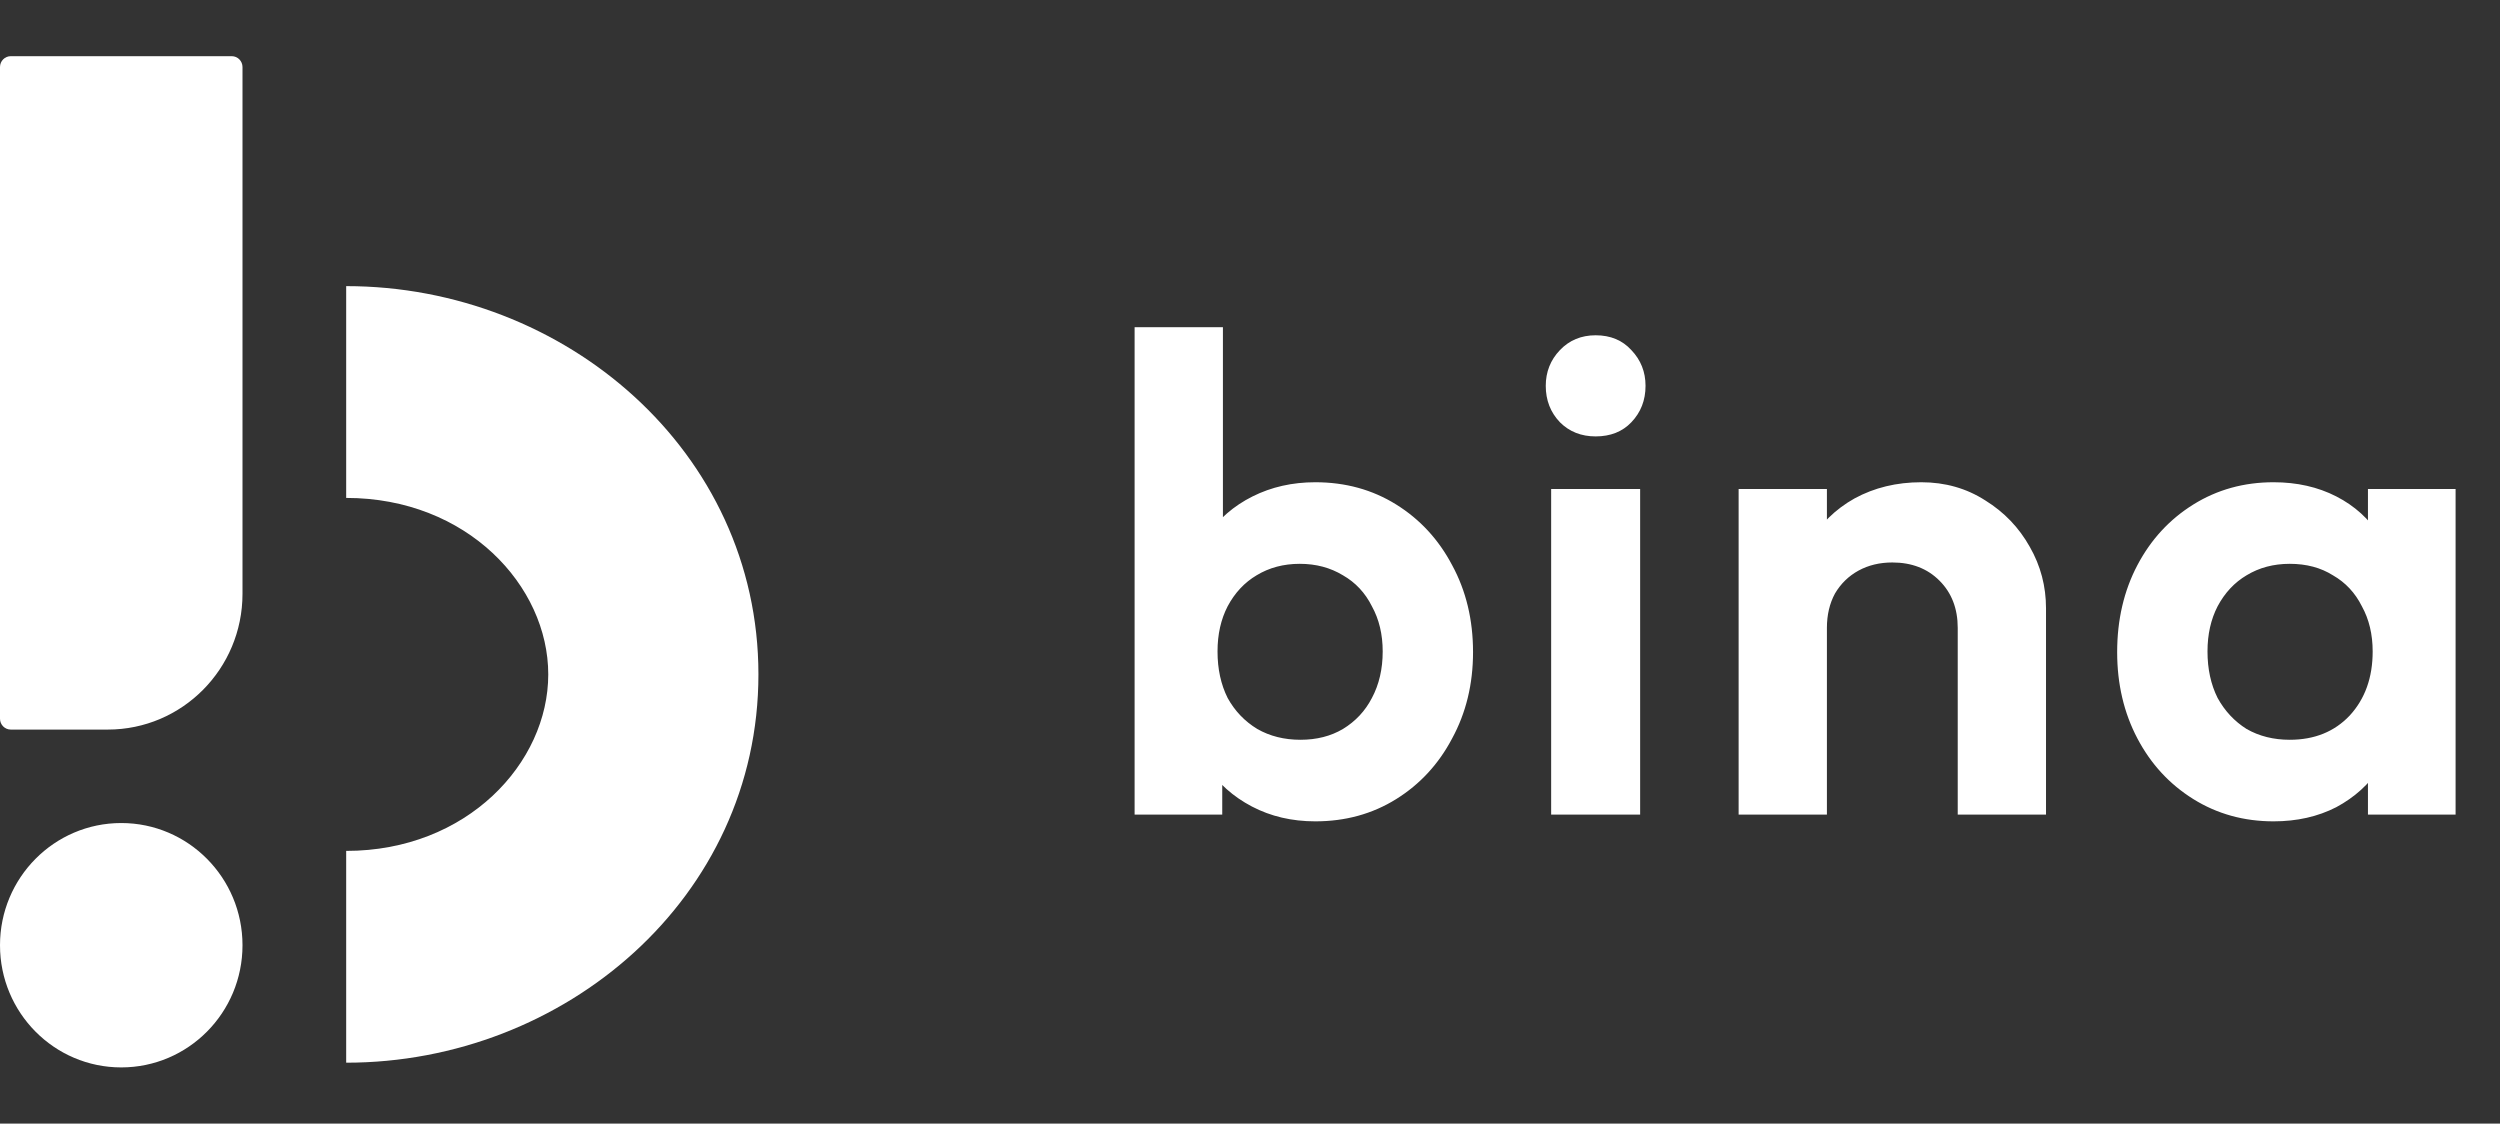
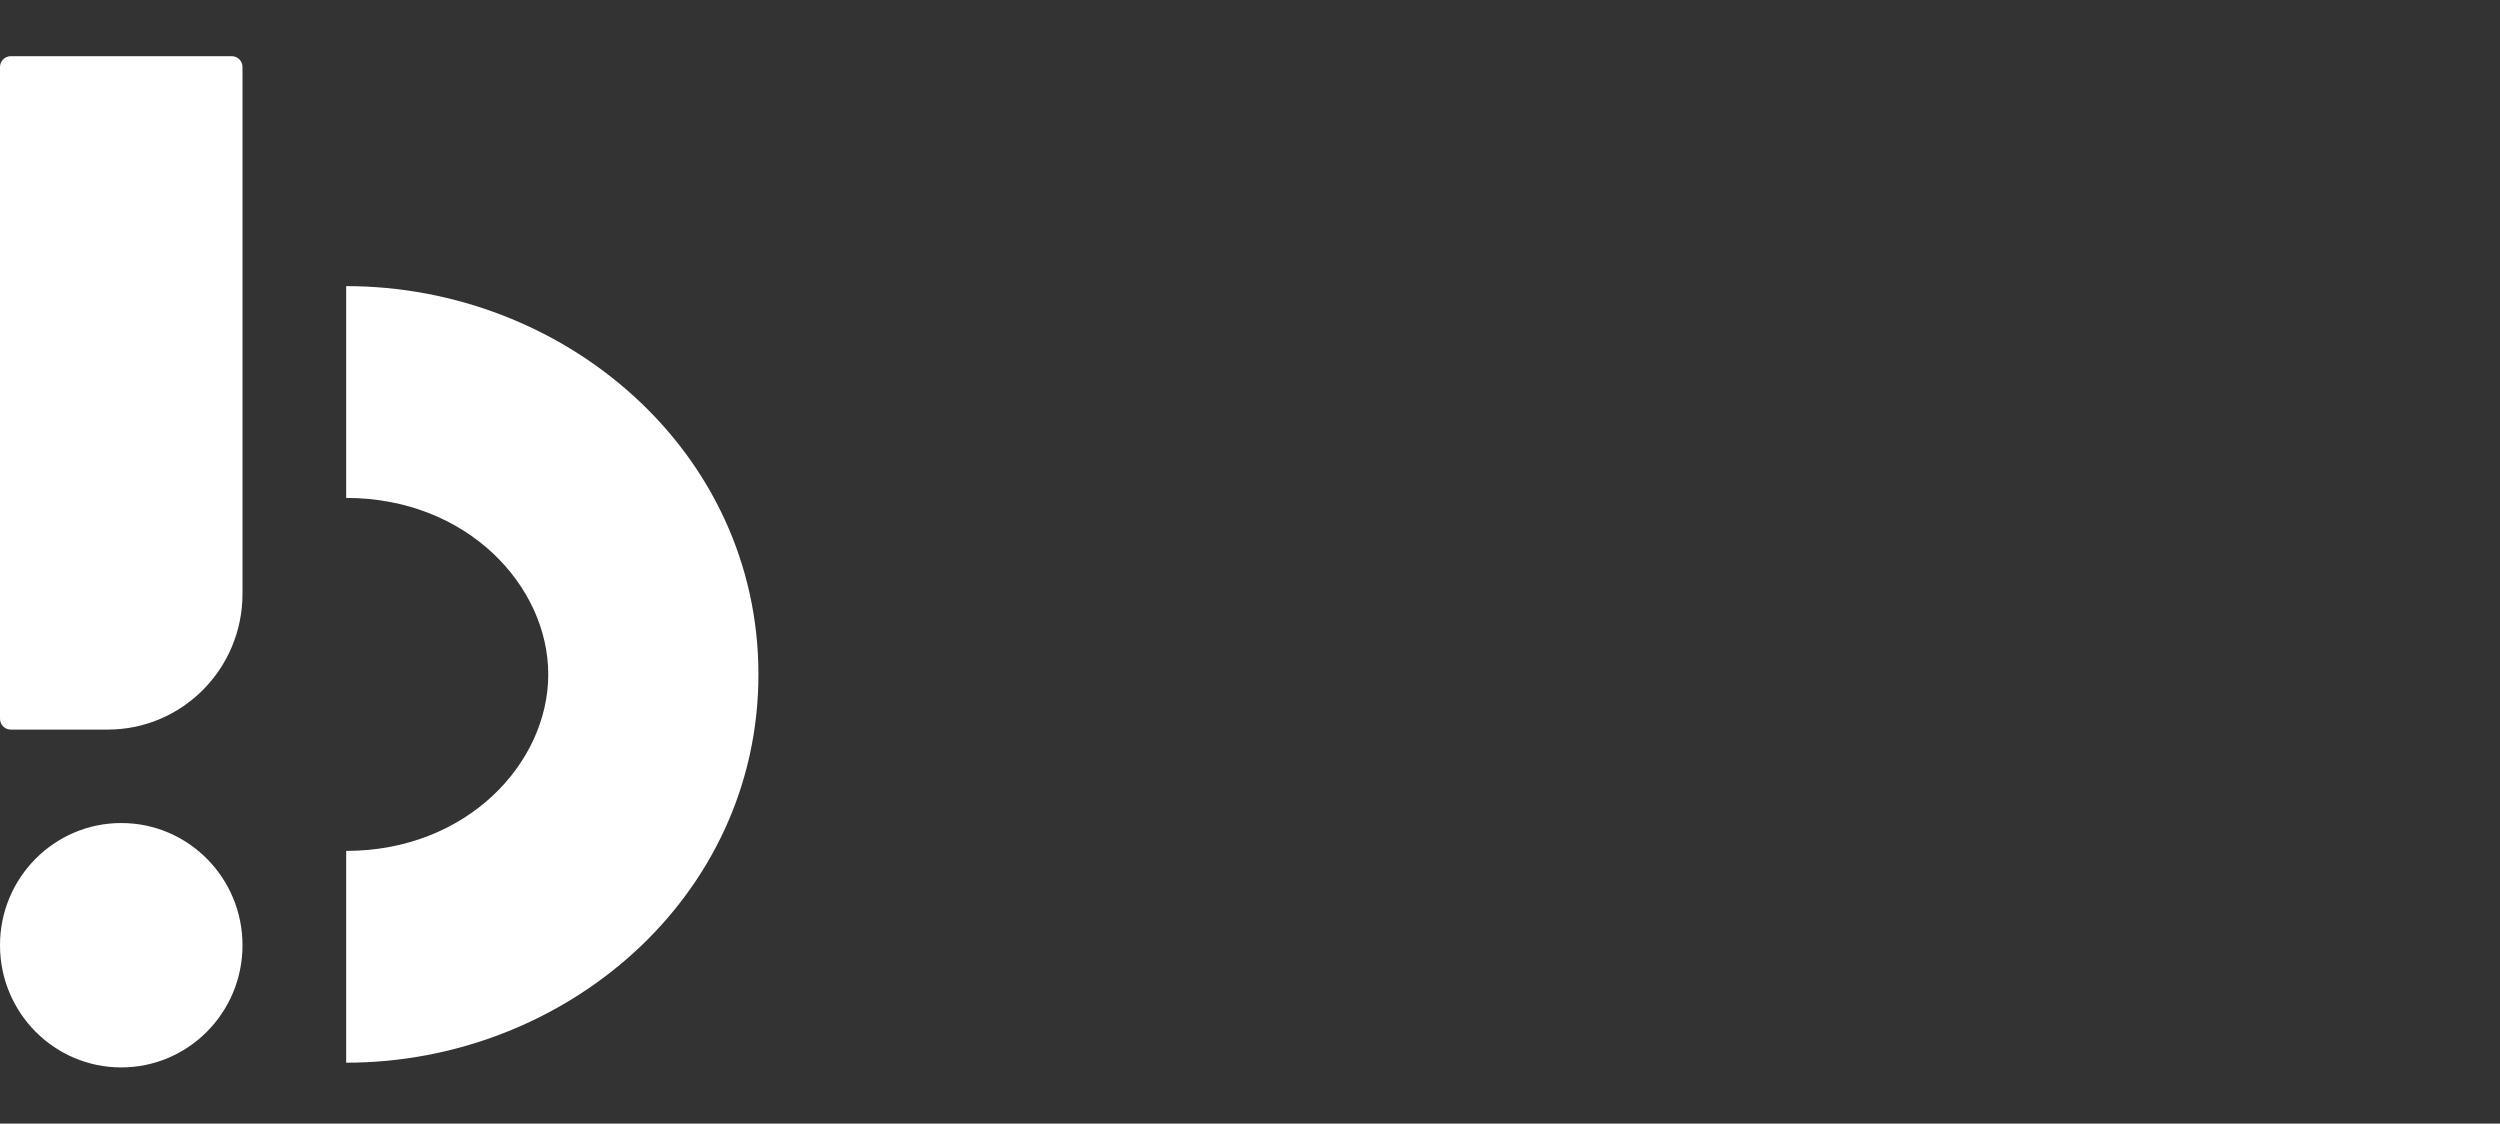
<svg xmlns="http://www.w3.org/2000/svg" width="89" height="40" viewBox="0 0 89 40" fill="none">
  <rect x="0" y="0" width="89" height="40" fill="#333333" stroke="none" />
  <path d="M19.518 24.009C19.518 20.857 16.628 17.726 12.324 17.726V10.186C20.099 10.186 27 16.056 27 24.009C27 31.962 20.099 37.832 12.324 37.832V30.292C16.628 30.292 19.518 27.161 19.518 24.009Z" fill="white" />
  <path d="M8.633 33.65C8.633 36.053 6.7 38 4.316 38C1.933 38 0 36.053 0 33.65C0 31.248 1.933 29.3 4.316 29.3C6.7 29.3 8.633 31.248 8.633 33.65Z" fill="white" />
  <path d="M0 2.387C0 2.173 0.172 2 0.384 2H8.249C8.461 2 8.633 2.173 8.633 2.387V21.14C8.633 23.809 6.486 25.973 3.837 25.973H0.384C0.172 25.973 0 25.8 0 25.586V2.387Z" fill="white" />
-   <path d="M46.824 29.24C45.992 29.24 45.24 29.064 44.568 28.712C43.896 28.36 43.36 27.88 42.96 27.272C42.56 26.664 42.344 25.984 42.312 25.232V21.104C42.344 20.352 42.56 19.68 42.96 19.088C43.376 18.48 43.92 18.008 44.592 17.672C45.264 17.336 46.008 17.168 46.824 17.168C47.896 17.168 48.856 17.432 49.704 17.96C50.552 18.488 51.216 19.208 51.696 20.12C52.192 21.032 52.44 22.064 52.44 23.216C52.44 24.352 52.192 25.376 51.696 26.288C51.216 27.2 50.552 27.92 49.704 28.448C48.856 28.976 47.896 29.24 46.824 29.24ZM40.392 29V11.648H43.536V20.264L43.008 23.048L43.512 25.88V29H40.392ZM46.296 26.336C46.872 26.336 47.376 26.208 47.808 25.952C48.256 25.68 48.6 25.312 48.84 24.848C49.096 24.368 49.224 23.816 49.224 23.192C49.224 22.584 49.096 22.048 48.84 21.584C48.6 21.104 48.256 20.736 47.808 20.48C47.36 20.208 46.848 20.072 46.272 20.072C45.696 20.072 45.184 20.208 44.736 20.48C44.304 20.736 43.96 21.104 43.704 21.584C43.464 22.048 43.344 22.584 43.344 23.192C43.344 23.816 43.464 24.368 43.704 24.848C43.96 25.312 44.312 25.68 44.76 25.952C45.208 26.208 45.72 26.336 46.296 26.336ZM55.221 29V17.408H58.389V29H55.221ZM56.805 15.536C56.293 15.536 55.869 15.368 55.533 15.032C55.197 14.68 55.029 14.248 55.029 13.736C55.029 13.24 55.197 12.816 55.533 12.464C55.869 12.112 56.293 11.936 56.805 11.936C57.333 11.936 57.757 12.112 58.077 12.464C58.413 12.816 58.581 13.24 58.581 13.736C58.581 14.248 58.413 14.68 58.077 15.032C57.757 15.368 57.333 15.536 56.805 15.536ZM69.695 29V22.352C69.695 21.664 69.478 21.104 69.046 20.672C68.615 20.24 68.055 20.024 67.367 20.024C66.918 20.024 66.519 20.12 66.166 20.312C65.814 20.504 65.534 20.776 65.326 21.128C65.135 21.48 65.038 21.888 65.038 22.352L63.815 21.728C63.815 20.816 64.007 20.024 64.391 19.352C64.79 18.664 65.335 18.128 66.022 17.744C66.727 17.36 67.519 17.168 68.398 17.168C69.246 17.168 70.007 17.384 70.678 17.816C71.35 18.232 71.879 18.784 72.263 19.472C72.647 20.144 72.838 20.872 72.838 21.656V29H69.695ZM61.895 29V17.408H65.038V29H61.895ZM80.939 29.24C79.883 29.24 78.931 28.976 78.083 28.448C77.235 27.92 76.571 27.2 76.091 26.288C75.611 25.376 75.371 24.352 75.371 23.216C75.371 22.064 75.611 21.032 76.091 20.12C76.571 19.208 77.235 18.488 78.083 17.96C78.931 17.432 79.883 17.168 80.939 17.168C81.771 17.168 82.515 17.336 83.171 17.672C83.827 18.008 84.347 18.48 84.731 19.088C85.131 19.68 85.347 20.352 85.379 21.104V25.28C85.347 26.048 85.131 26.728 84.731 27.32C84.347 27.912 83.827 28.384 83.171 28.736C82.515 29.072 81.771 29.24 80.939 29.24ZM81.515 26.336C82.395 26.336 83.107 26.048 83.651 25.472C84.195 24.88 84.467 24.12 84.467 23.192C84.467 22.584 84.339 22.048 84.083 21.584C83.843 21.104 83.499 20.736 83.051 20.48C82.619 20.208 82.107 20.072 81.515 20.072C80.939 20.072 80.427 20.208 79.979 20.48C79.547 20.736 79.203 21.104 78.947 21.584C78.707 22.048 78.587 22.584 78.587 23.192C78.587 23.816 78.707 24.368 78.947 24.848C79.203 25.312 79.547 25.68 79.979 25.952C80.427 26.208 80.939 26.336 81.515 26.336ZM84.299 29V25.88L84.803 23.048L84.299 20.264V17.408H87.419V29H84.299Z" fill="white" />
</svg>